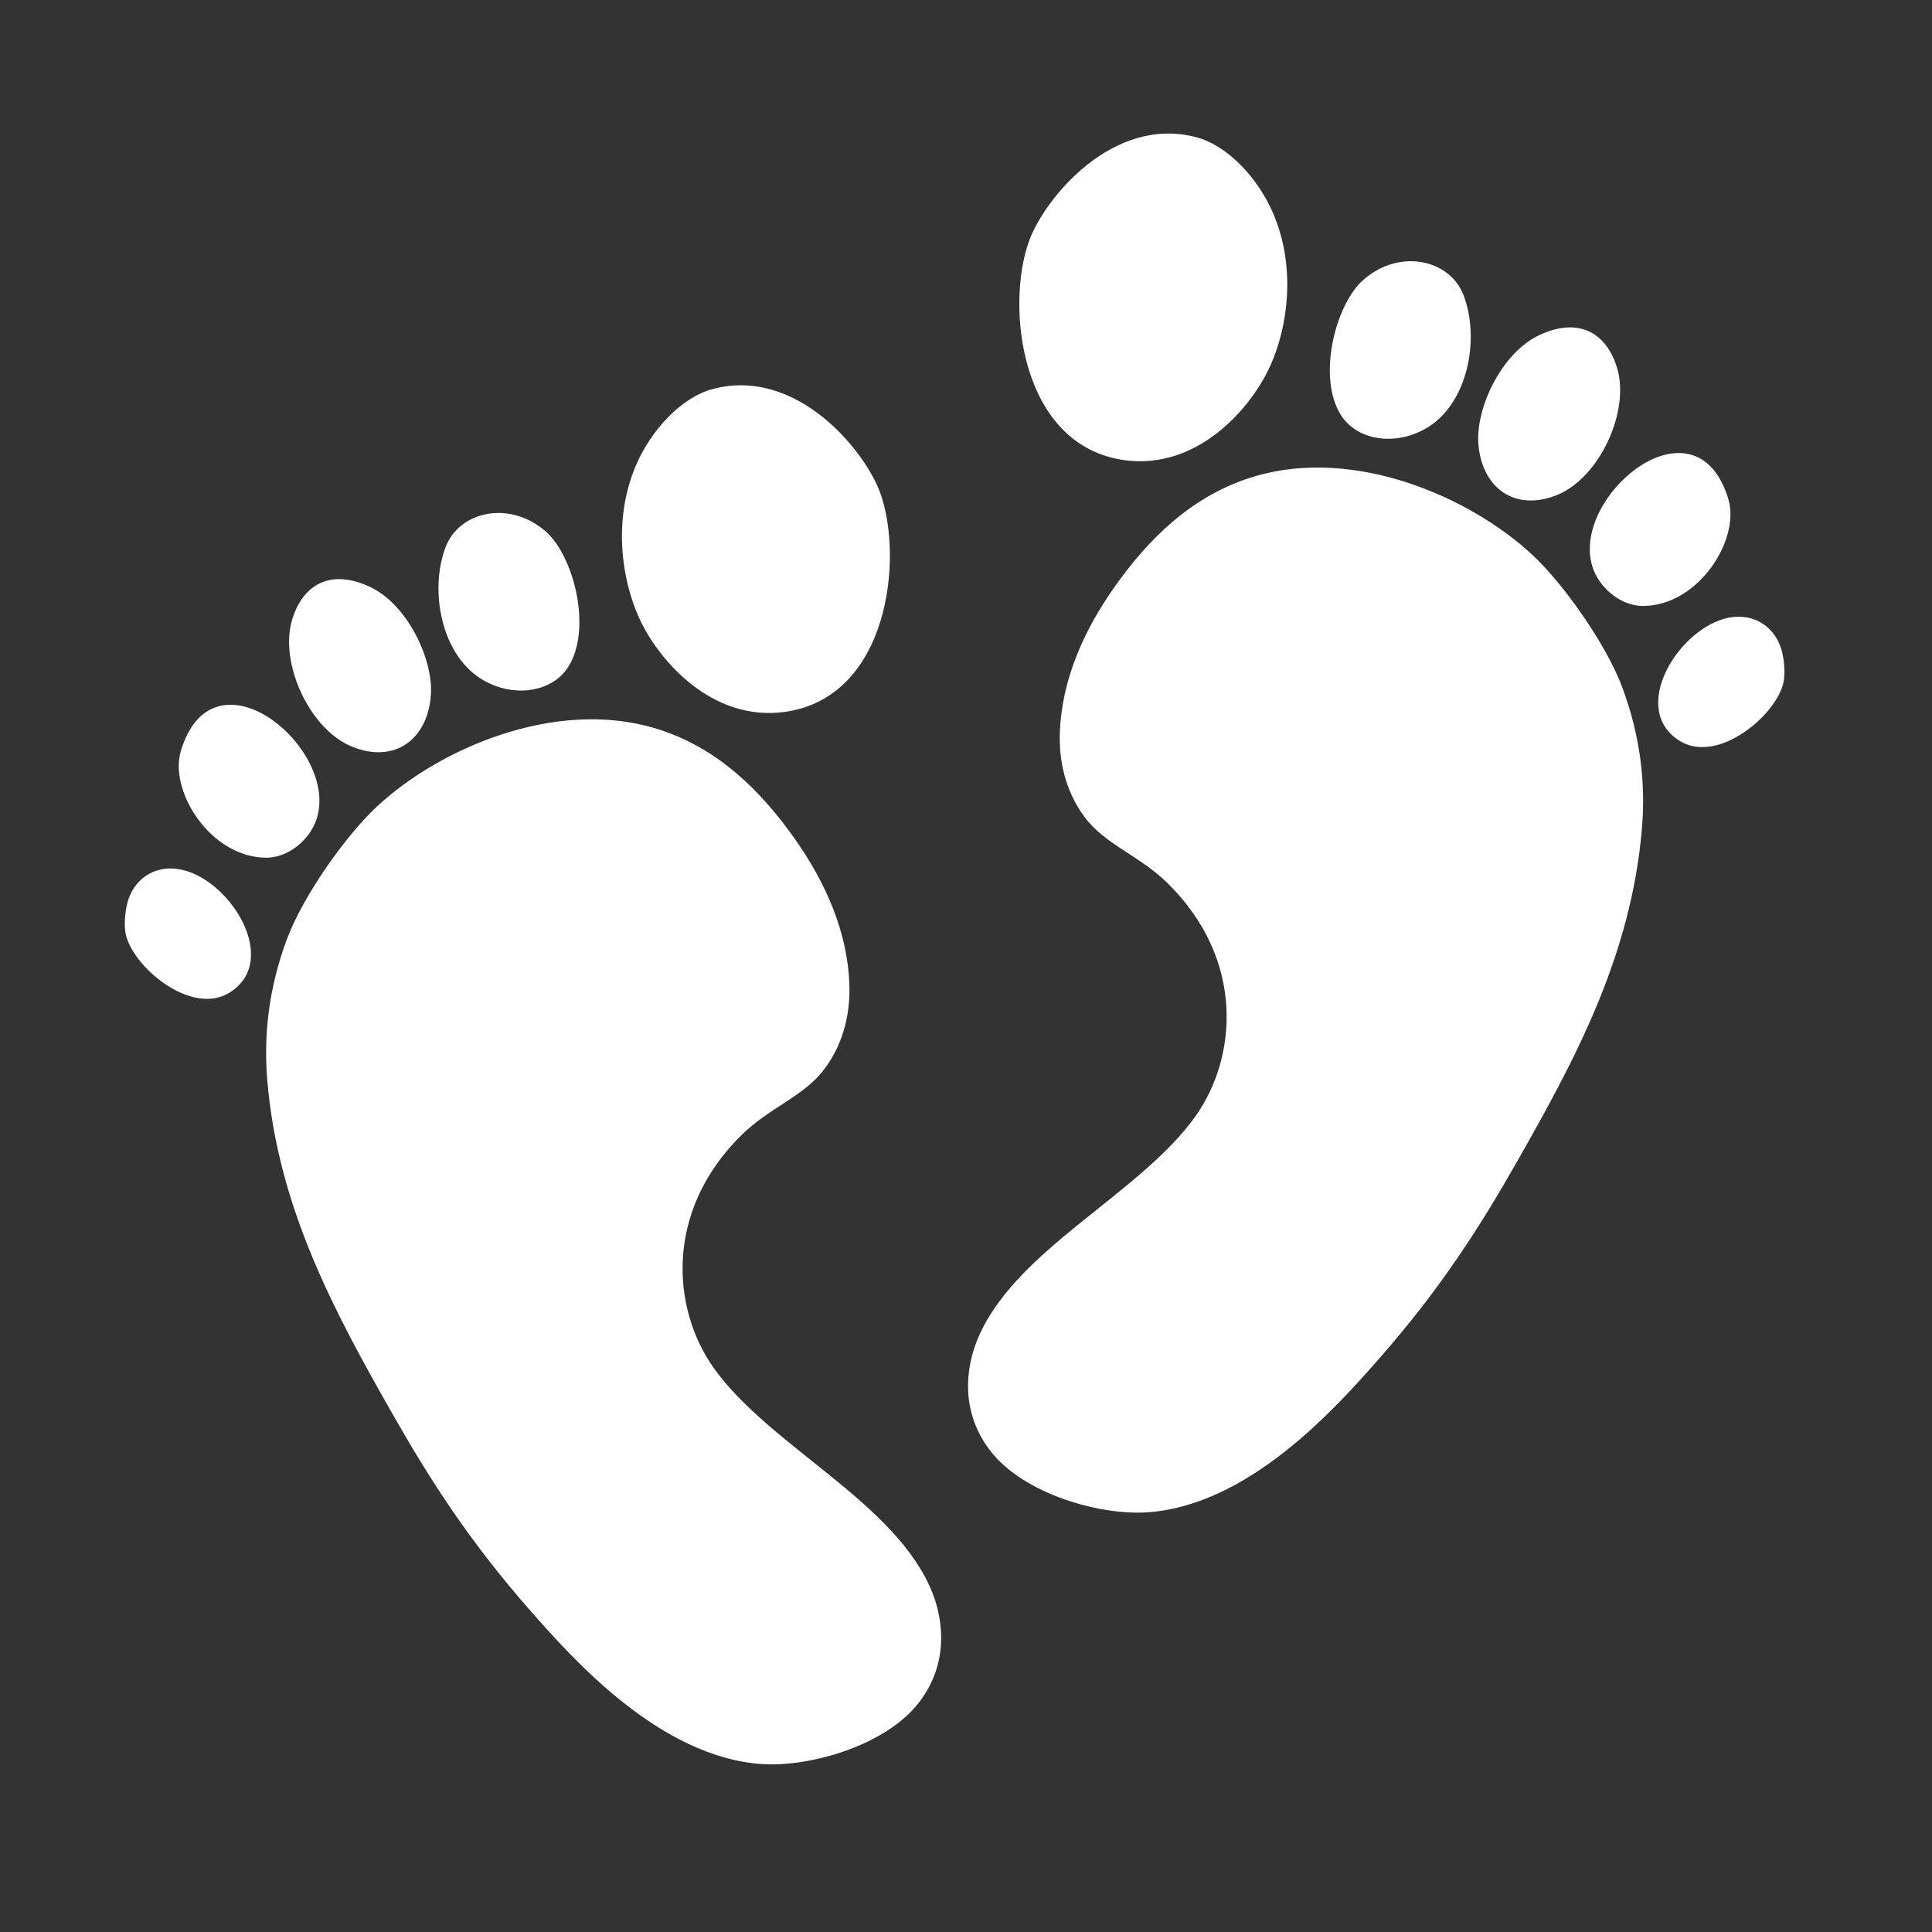
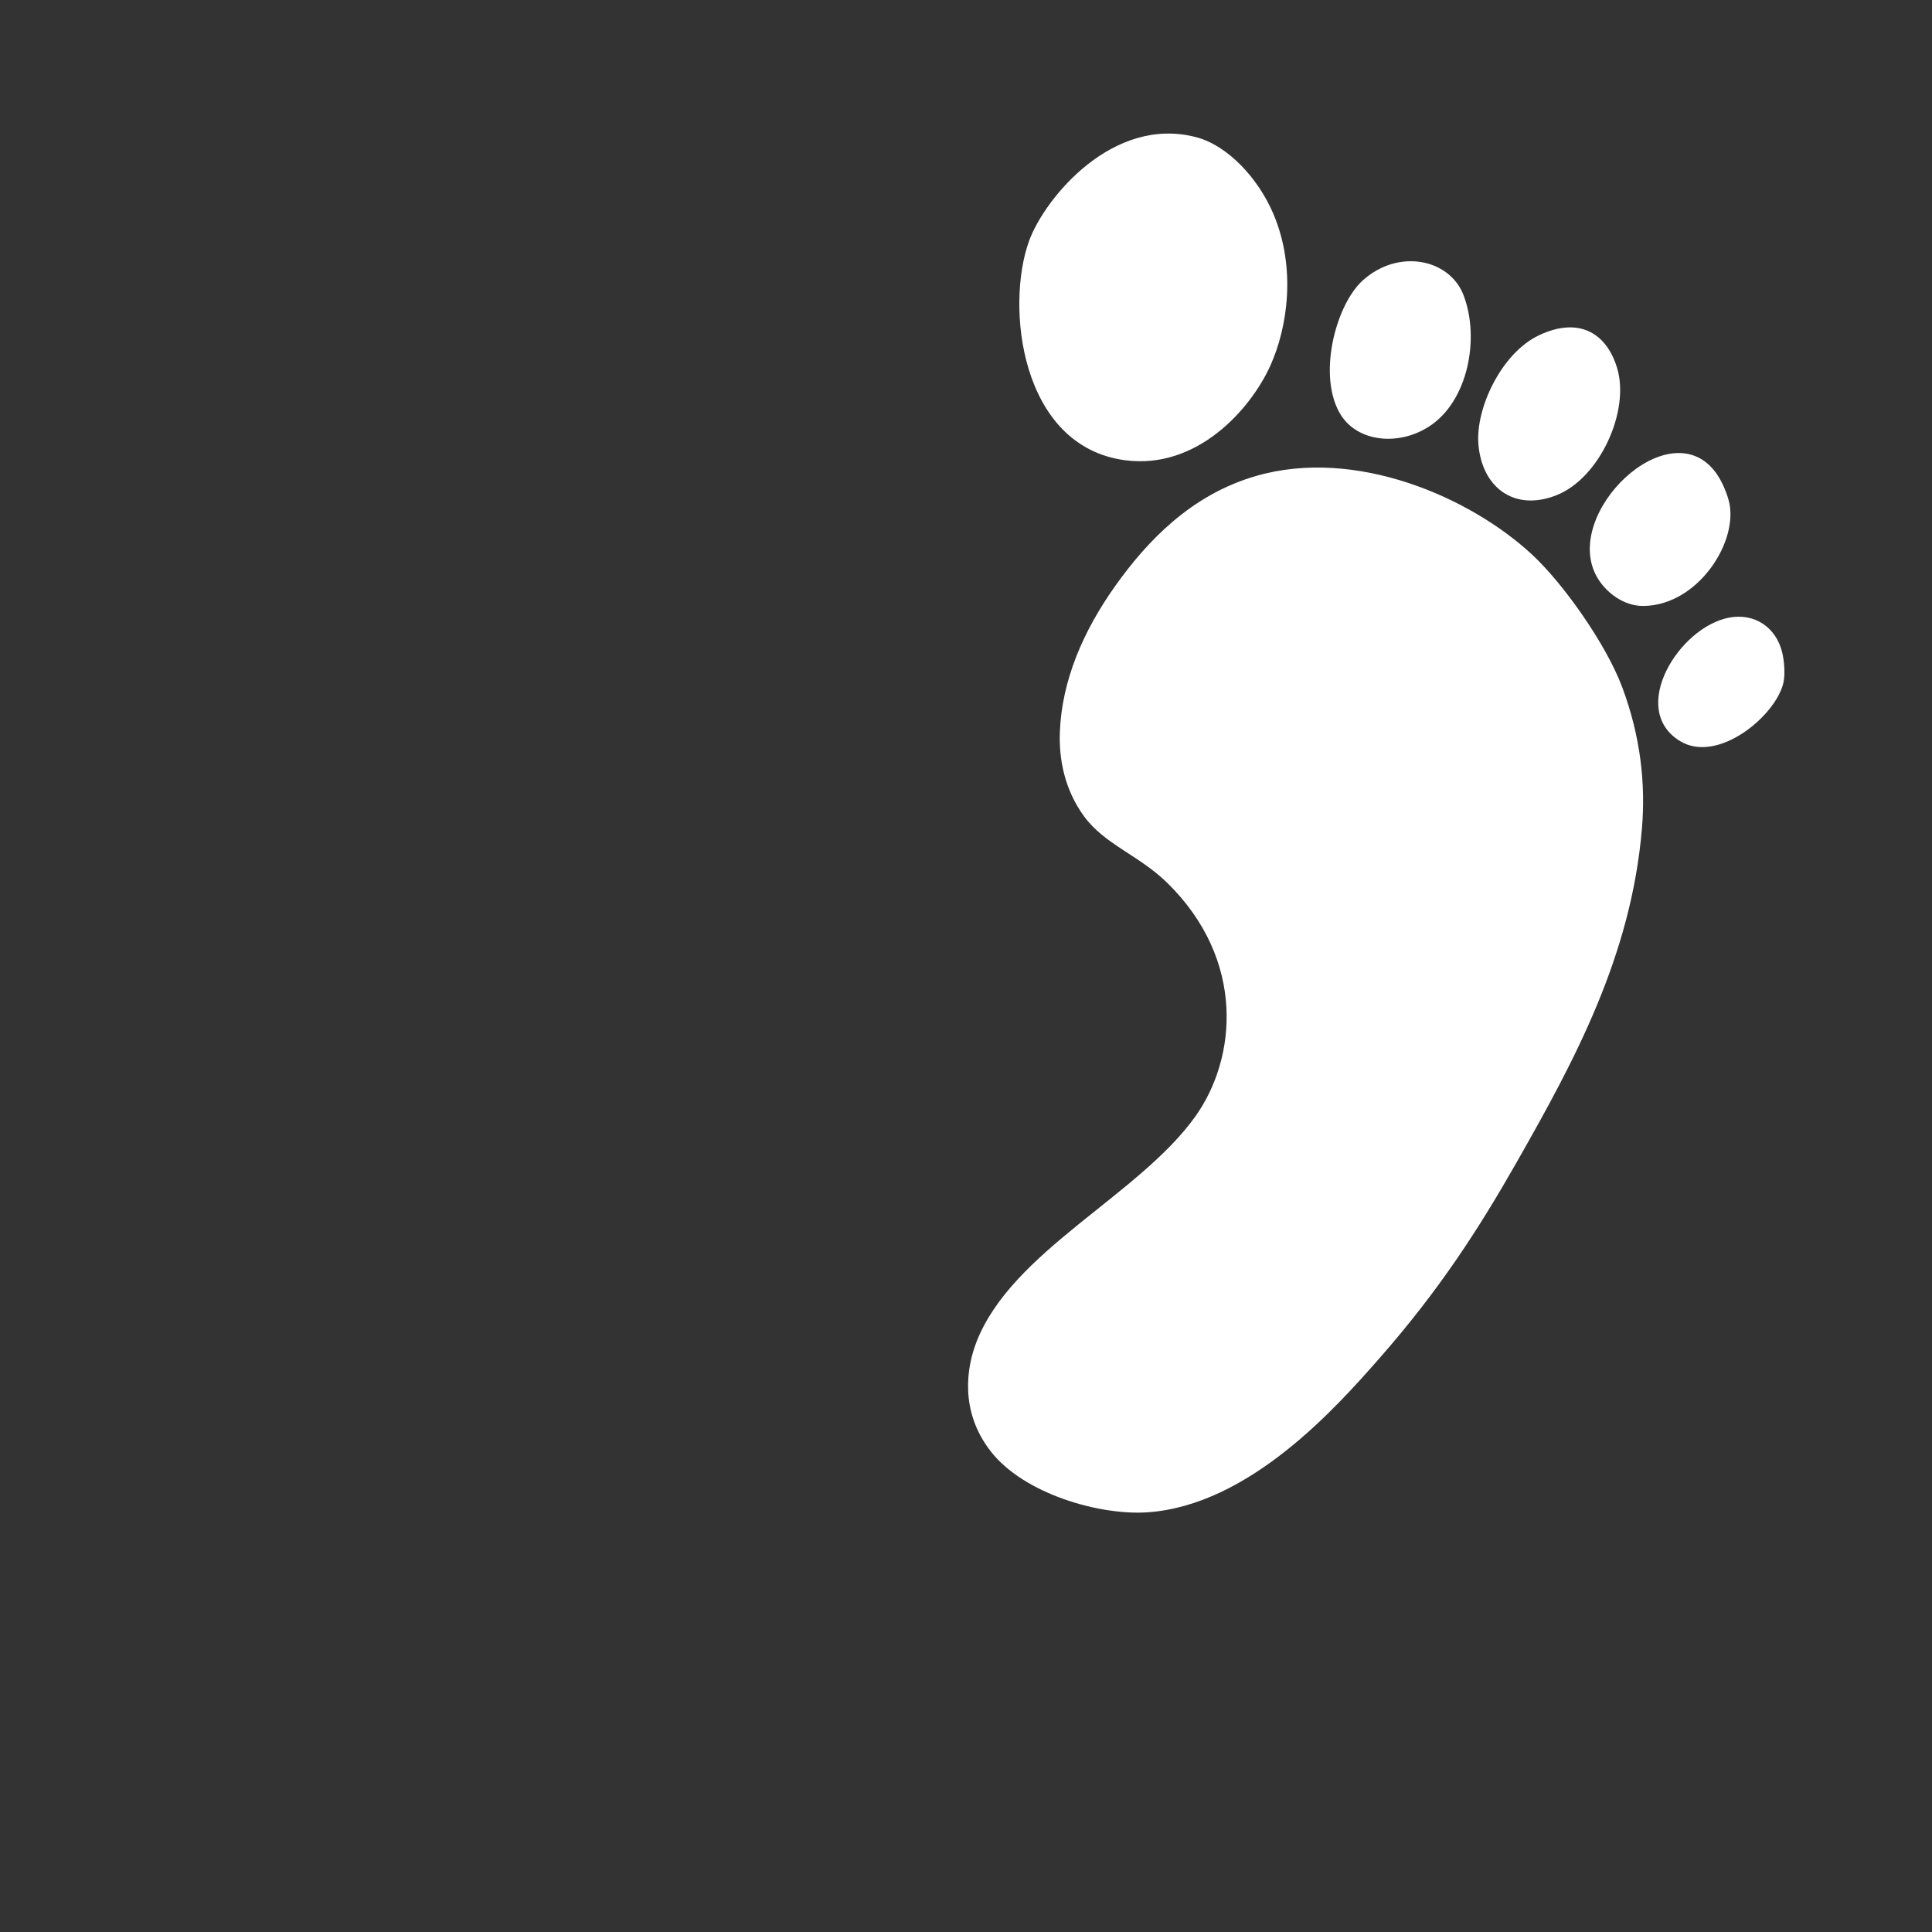
<svg xmlns="http://www.w3.org/2000/svg" xmlns:ns1="http://sodipodi.sourceforge.net/DTD/sodipodi-0.dtd" xmlns:ns2="http://www.inkscape.org/namespaces/inkscape" version="1.1" id="svg3867" xml:space="preserve" width="1696.773" height="1696.773" viewBox="0 0 1696.773 1696.773" ns1:docname="voetjes.svg" ns2:version="1.0.1 (c497b03c, 2020-09-10)">
  <rect x="0" y="0" width="1696.773" height="1696.773" fill="#333333" stroke="none" />
  <defs id="defs3871" />
  <ns1:namedview pagecolor="#ffffff" bordercolor="#666666" borderopacity="1" objecttolerance="10" gridtolerance="10" guidetolerance="10" ns2:pageopacity="0" ns2:pageshadow="2" ns2:window-width="1914" ns2:window-height="1055" id="namedview3869" showgrid="false" ns2:zoom="0.42007004" ns2:cx="848.38666" ns2:cy="848.38666" ns2:window-x="0" ns2:window-y="23" ns2:window-maximized="0" ns2:current-layer="g3877" />
  <g id="g3875" ns2:groupmode="layer" ns2:label="ink_ext_XXXXXX" transform="matrix(1.333,0,0,-1.333,0,1696.773)">
    <g id="g3877" transform="matrix(0.1,0,0,0.1,-33.923,-48.206)">
      <g id="g4523" transform="matrix(2.596,0,0,2.596,6717.229,3245.055)" style="fill:#ffffff">
        <path d="m 1930.11,2570.37 c -6.49,22.81 -18.07,49.48 -31.93,68.51 -117.86,161.86 -394.06,-104.59 -301.61,-265.05 21.94,-38.11 66.9,-72.92 116.7,-72.73 140.11,0.51 245.91,167.08 216.84,269.27 z m 136.03,-386.82 c -15.44,63.23 -69.95,100.23 -134.82,87.9 -127,-24.09 -256.19,-232.27 -124.62,-313.14 95.96,-58.94 243.16,63.76 262.54,147.48 5.21,22.41 1.94,57.12 -3.1,77.76 z m -572.24,398.79 c 108.98,43.4 186.36,212.91 153.44,322.42 -26.93,89.59 -97.59,131.22 -198.81,83.07 -94.92,-45.17 -160.3,-184.73 -153.38,-275.12 8.53,-110.94 91.17,-173.2 198.75,-130.37 z m -324.02,174.1 c 98.79,63.47 129.49,222.89 87.88,332.79 -35.12,92.74 -164.85,119.59 -255.39,38.64 -70.374,-62.9 -117.382,-247.03 -55.343,-343.37 42.414,-65.89 143.893,-78.83 222.853,-28.06 z m 261.98,-325.33 C 1272.22,2579.22 982.387,2703.52 731.395,2631.14 565.047,2583.16 454.02,2464.43 374.84,2353.67 291.559,2237.18 238.266,2111.38 233.055,1982.49 c -2.801,-69.6 11.562,-147.77 62.14,-216.29 52.211,-70.76 139.711,-98.37 210.957,-168.43 198.653,-195.36 176.024,-444.01 71.266,-591.45 C 434.566,805.273 111.785,664.668 21.586,433.711 -3.707,368.965 -21.734,257.938 56.977,156.289 141.473,47.141 334.512,-7.441 455.137,0.812 713.594,18.457 933.457,266.063 1041.67,389.004 c 155.79,177.031 255.87,333.535 351.5,501.641 146.15,256.825 290.7,523.545 317.28,847.685 9.07,110.63 -3.11,230.62 -50.24,356.65 -41.1,110 -150.21,263.65 -228.35,336.13 z m -1033.7,239.85 c 182.504,-24.46 318.481,128.61 368.762,239.4 43.918,96.73 66.531,248.07 7.949,385.87 -38.582,90.78 -115.891,173.38 -195.469,194.43 C 366.855,3546.89 194.383,3335.31 155.133,3228.18 94.555,3062.81 132.297,2706.63 398.16,2670.96" style="fill:#ffffff;fill-opacity:1;fill-rule:nonzero;stroke:none" id="path4525" />
      </g>
      <g id="g4523-7" transform="matrix(-2.596,0,0,2.596,6540.11,1586.446)" style="fill:#ffffff">
-         <path d="m 1930.11,2570.37 c -6.49,22.81 -18.07,49.48 -31.93,68.51 -117.86,161.86 -394.06,-104.59 -301.61,-265.05 21.94,-38.11 66.9,-72.92 116.7,-72.73 140.11,0.51 245.91,167.08 216.84,269.27 z m 136.03,-386.82 c -15.44,63.23 -69.95,100.23 -134.82,87.9 -127,-24.09 -256.19,-232.27 -124.62,-313.14 95.96,-58.94 243.16,63.76 262.54,147.48 5.21,22.41 1.94,57.12 -3.1,77.76 z m -572.24,398.79 c 108.98,43.4 186.36,212.91 153.44,322.42 -26.93,89.59 -97.59,131.22 -198.81,83.07 -94.92,-45.17 -160.3,-184.73 -153.38,-275.12 8.53,-110.94 91.17,-173.2 198.75,-130.37 z m -324.02,174.1 c 98.79,63.47 129.49,222.89 87.88,332.79 -35.12,92.74 -164.85,119.59 -255.39,38.64 -70.374,-62.9 -117.382,-247.03 -55.343,-343.37 42.414,-65.89 143.893,-78.83 222.853,-28.06 z m 261.98,-325.33 C 1272.22,2579.22 982.387,2703.52 731.395,2631.14 565.047,2583.16 454.02,2464.43 374.84,2353.67 291.559,2237.18 238.266,2111.38 233.055,1982.49 c -2.801,-69.6 11.562,-147.77 62.14,-216.29 52.211,-70.76 139.711,-98.37 210.957,-168.43 198.653,-195.36 176.024,-444.01 71.266,-591.45 C 434.566,805.273 111.785,664.668 21.586,433.711 -3.707,368.965 -21.734,257.938 56.977,156.289 141.473,47.141 334.512,-7.441 455.137,0.812 713.594,18.457 933.457,266.063 1041.67,389.004 c 155.79,177.031 255.87,333.535 351.5,501.641 146.15,256.825 290.7,523.545 317.28,847.685 9.07,110.63 -3.11,230.62 -50.24,356.65 -41.1,110 -150.21,263.65 -228.35,336.13 z m -1033.7,239.85 c 182.504,-24.46 318.481,128.61 368.762,239.4 43.918,96.73 66.531,248.07 7.949,385.87 -38.582,90.78 -115.891,173.38 -195.469,194.43 C 366.855,3546.89 194.383,3335.31 155.133,3228.18 94.555,3062.81 132.297,2706.63 398.16,2670.96" style="fill:#ffffff;fill-opacity:1;fill-rule:nonzero;stroke:none" id="path4525-1" />
-       </g>
+         </g>
    </g>
  </g>
</svg>